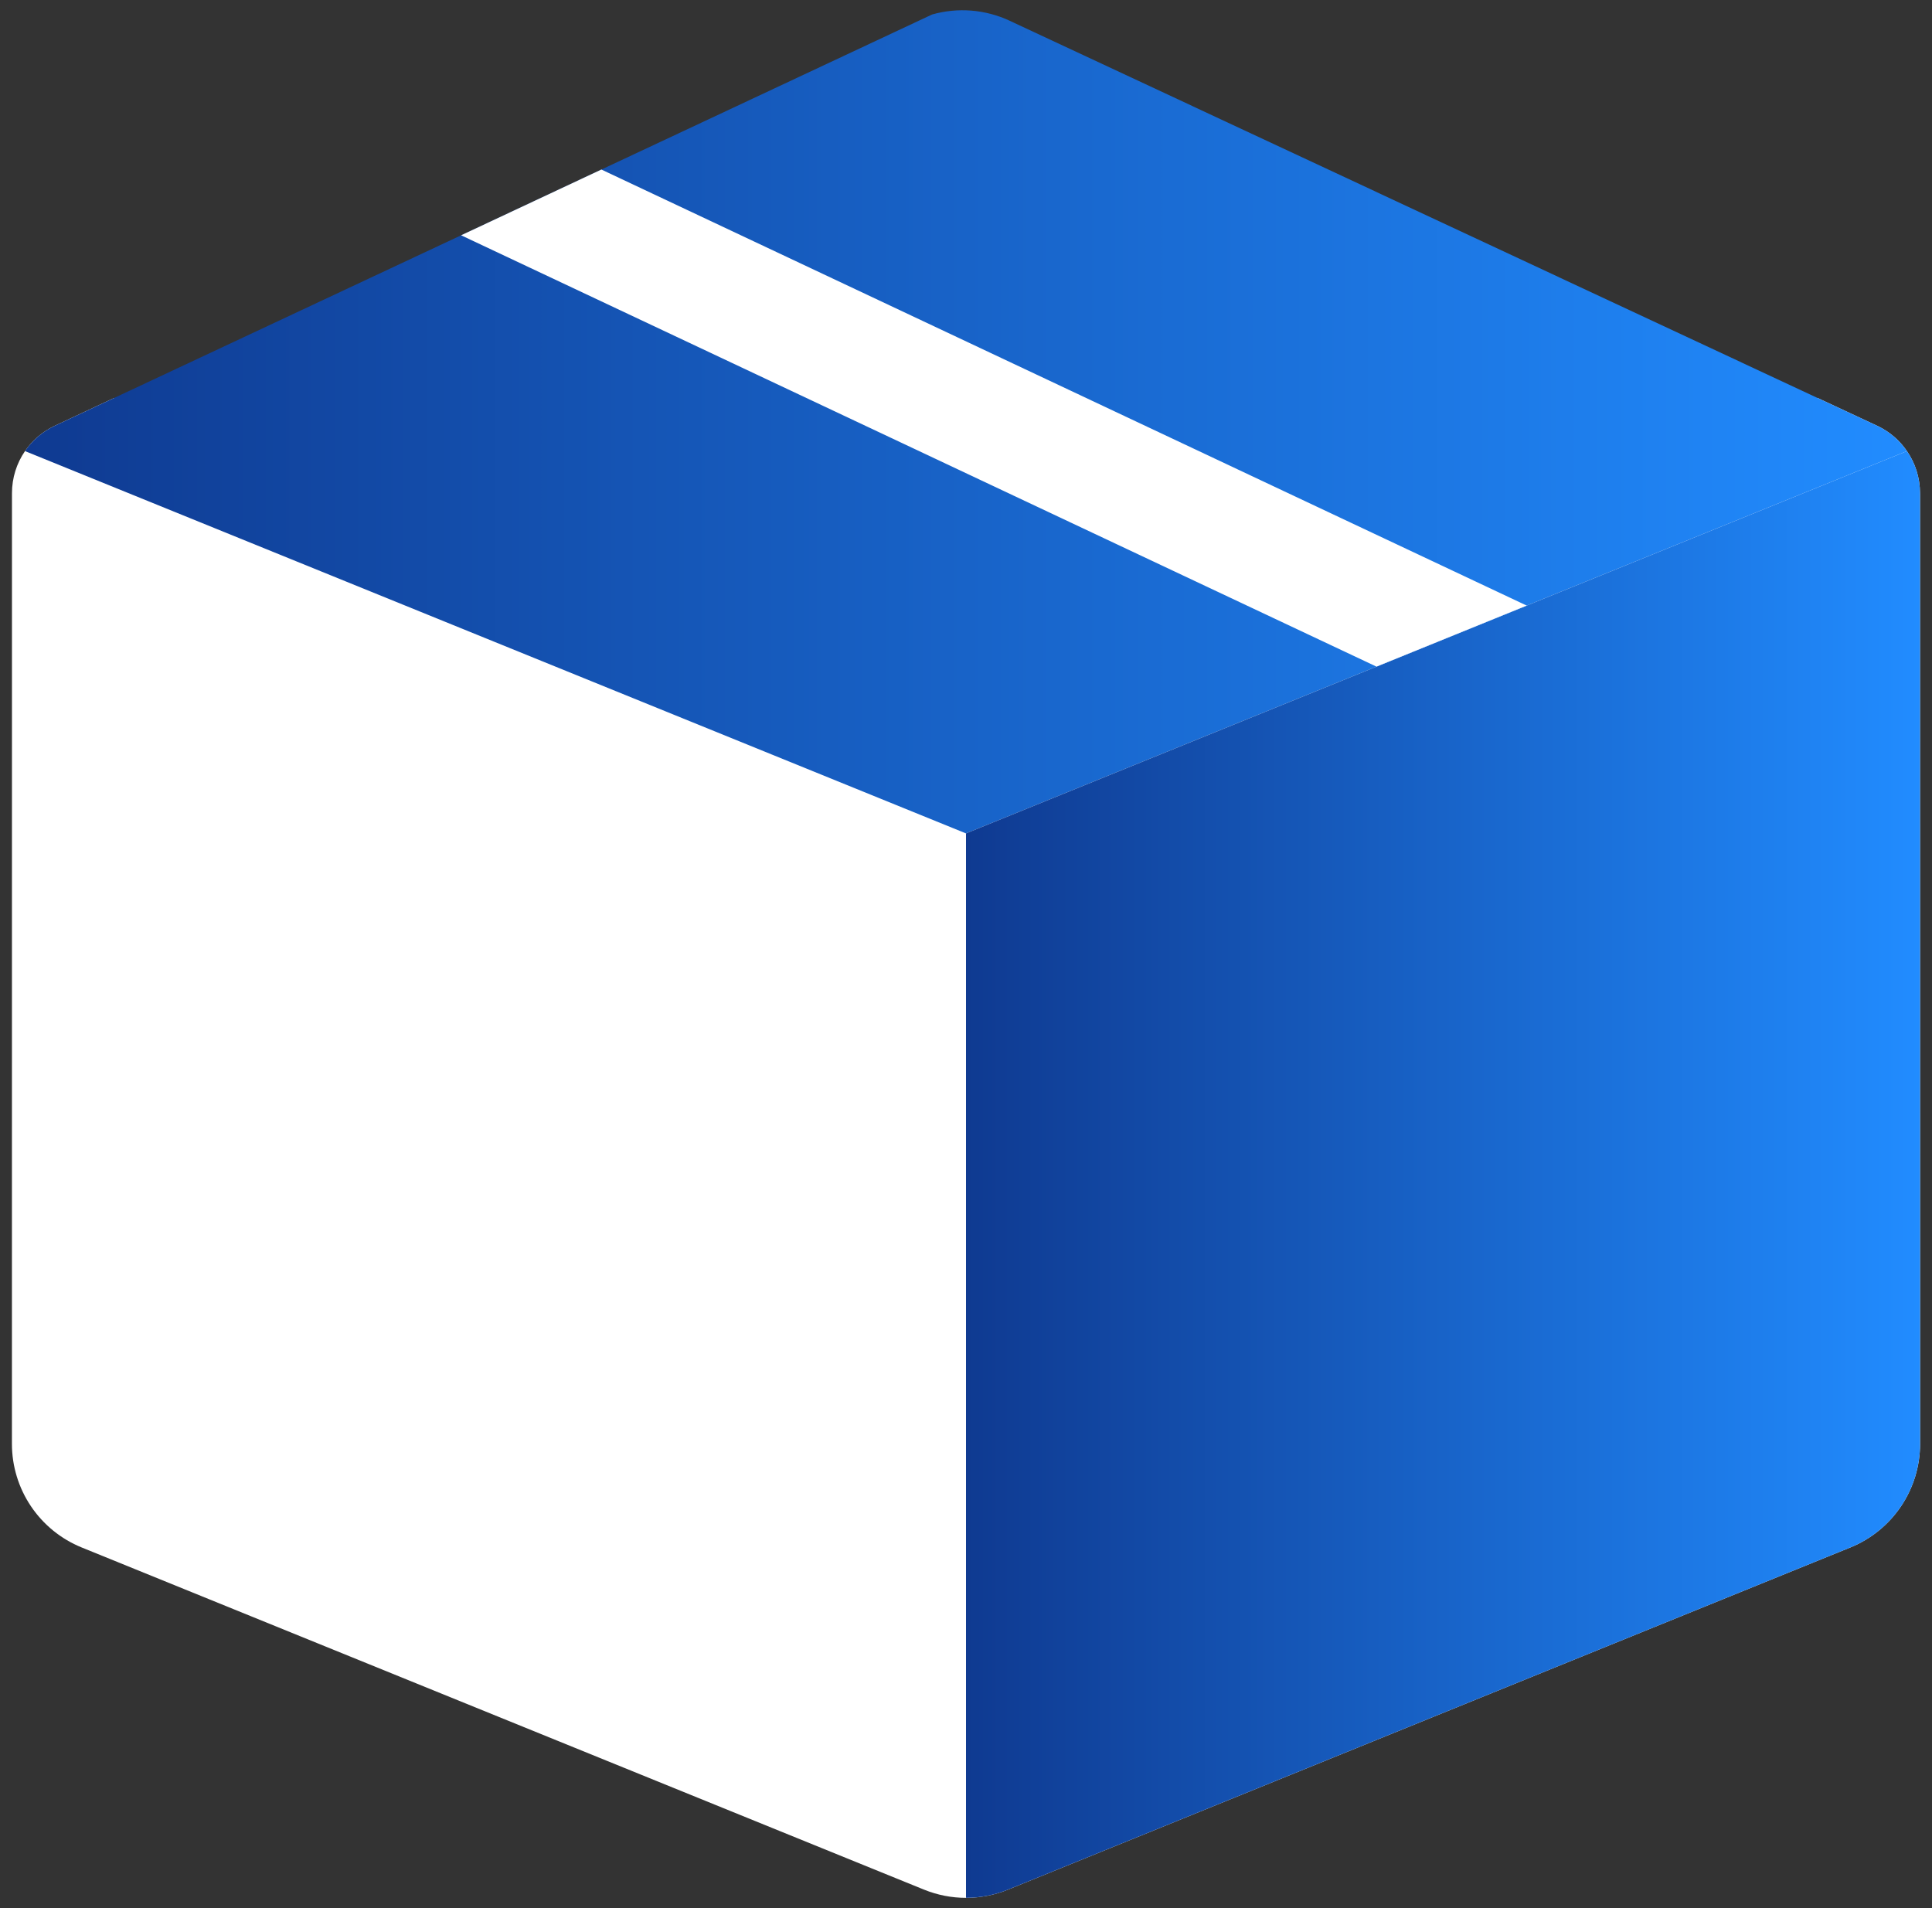
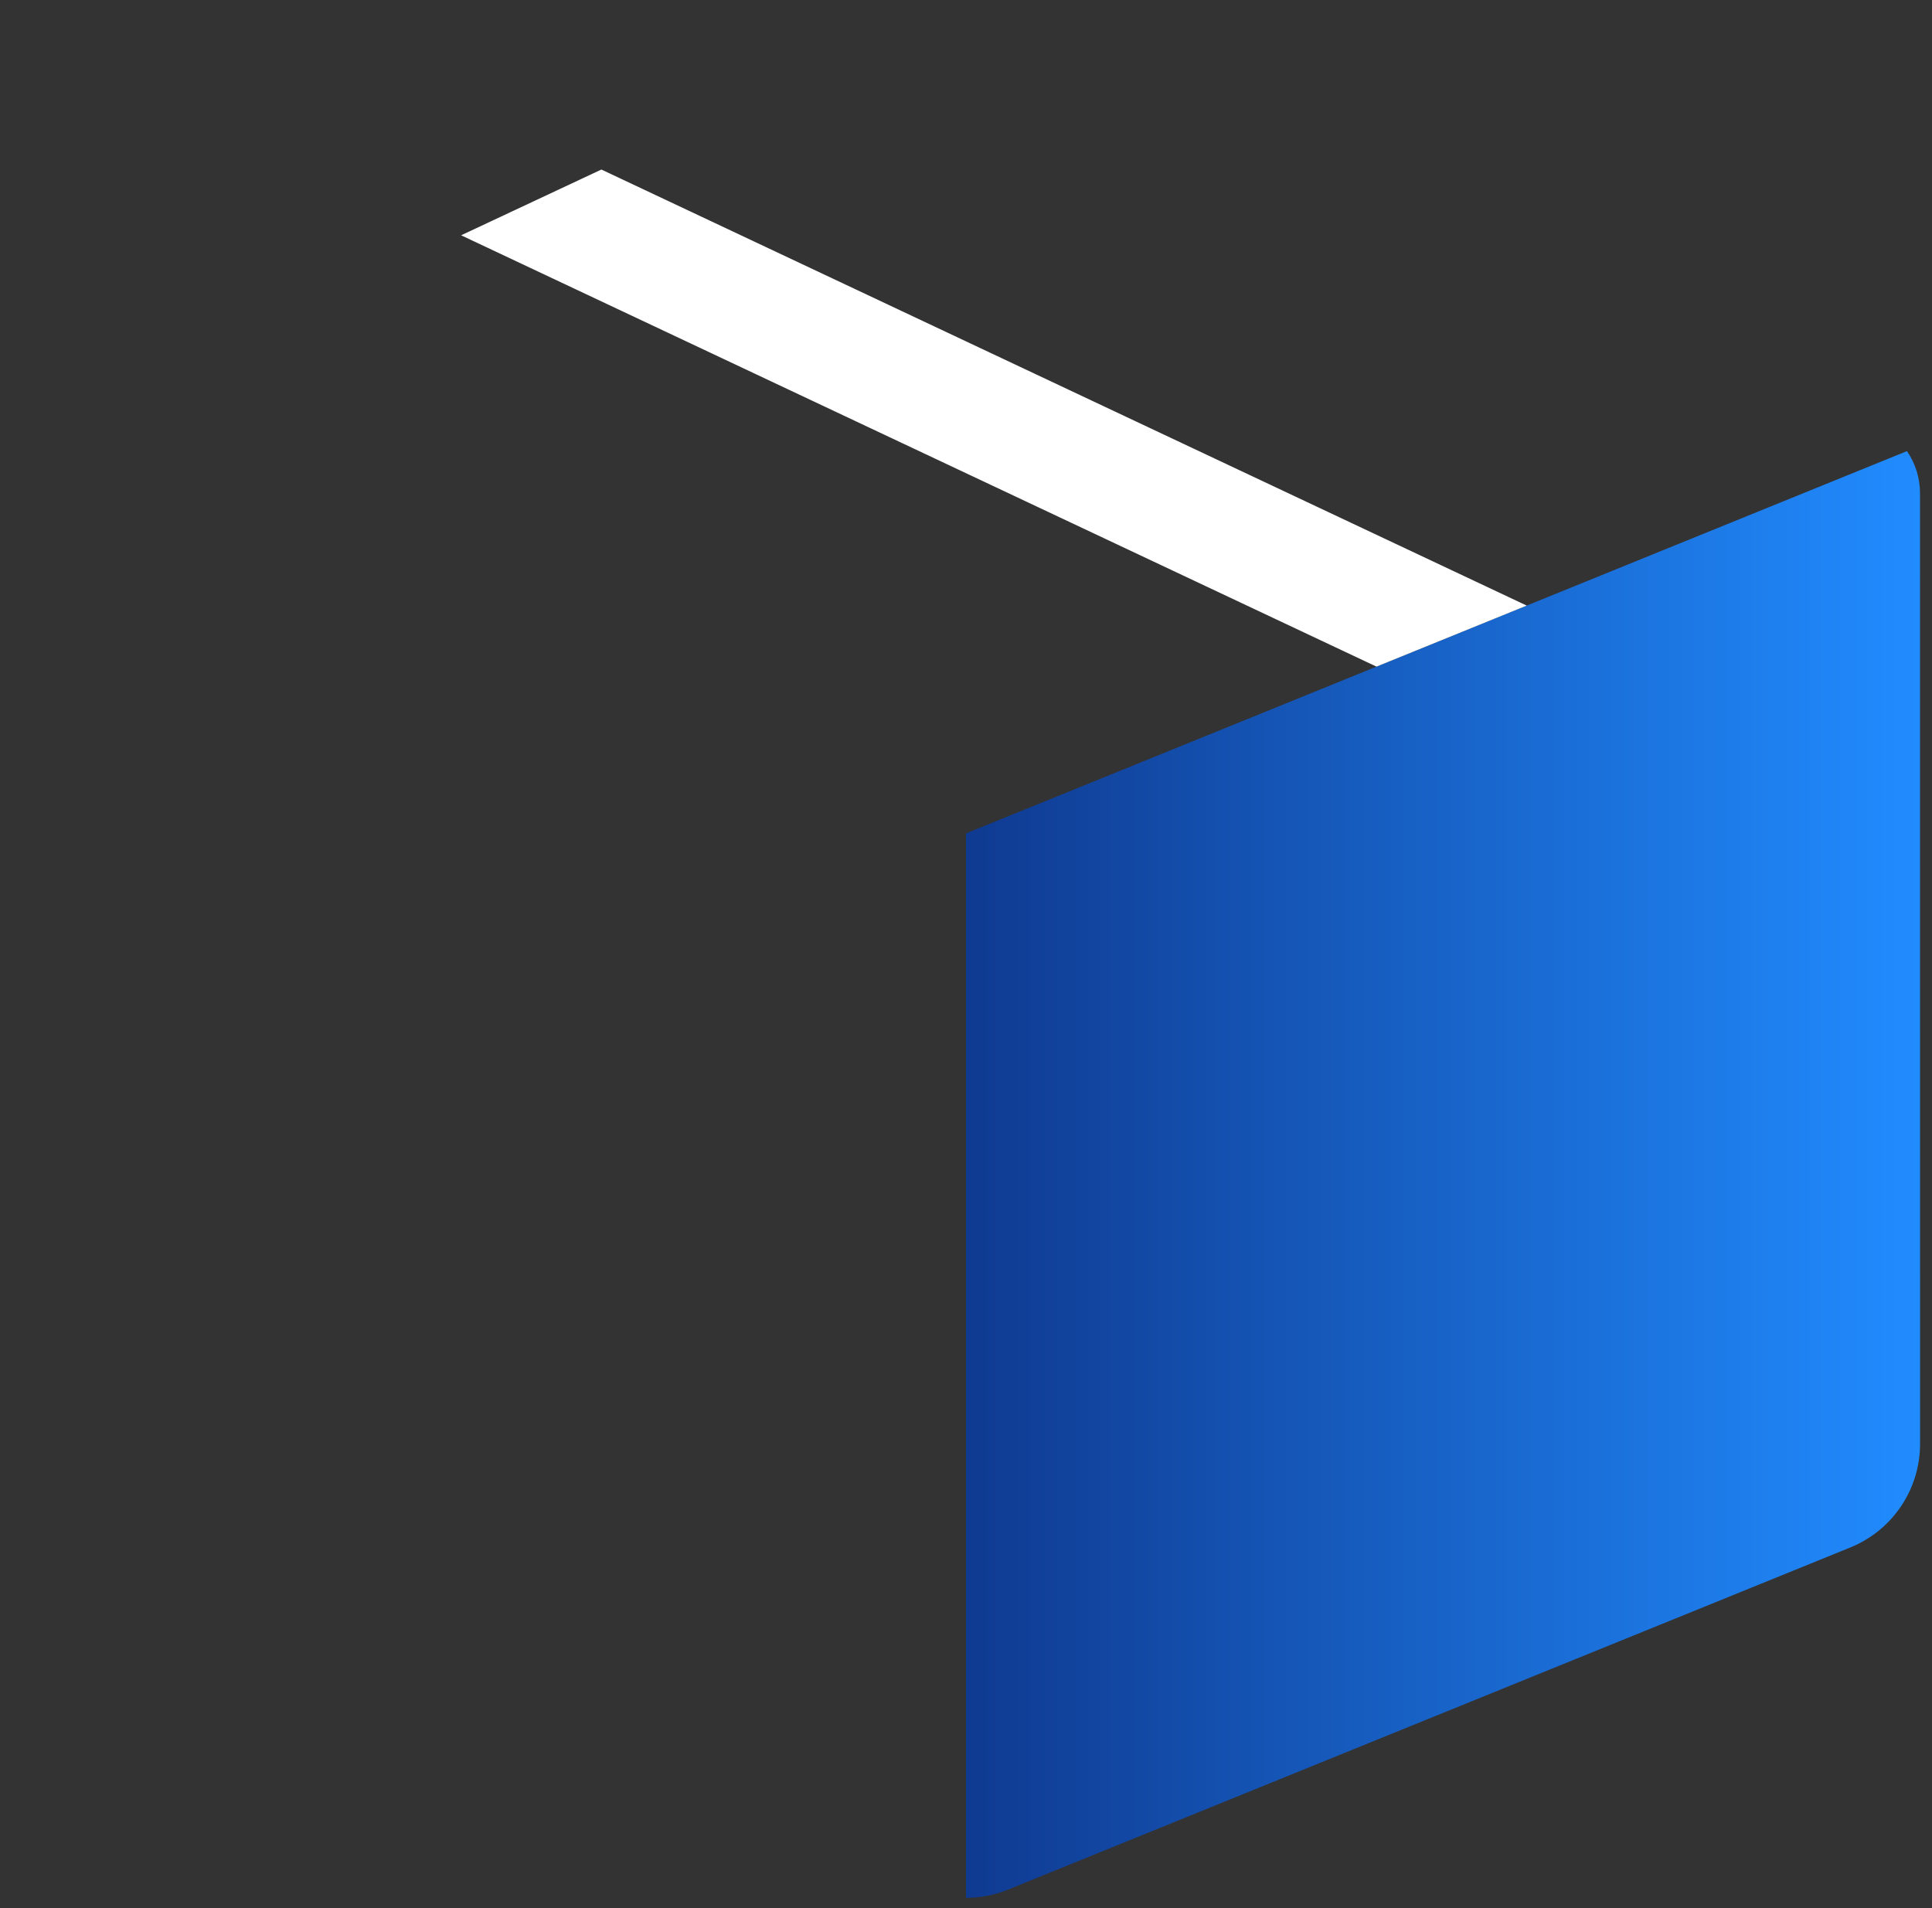
<svg xmlns="http://www.w3.org/2000/svg" width="81" height="80" viewBox="0 0 81 80" fill="none">
  <rect x="0" y="0" width="81" height="80" fill="#333333" stroke="none" />
-   <path d="M80.5 60.537C80.5 61.469 80.222 62.38 79.701 63.154C79.18 63.927 78.441 64.528 77.577 64.879L42.264 79.224C41.698 79.454 41.1 79.57 40.5 79.57C39.9 79.57 39.302 79.454 38.736 79.224L3.423 64.879C2.56 64.528 1.82 63.927 1.299 63.154C0.778 62.38 0.5 61.469 0.5 60.537L0.502 20.677C0.502 20.035 0.698 19.423 1.048 18.913C1.356 18.462 1.784 18.091 2.3 17.849L4.787 16.684L40.5 31.191L76.205 16.687L78.736 17.868C79.225 18.104 79.644 18.464 79.95 18.913C80.3 19.423 80.497 20.035 80.497 20.677L80.5 60.537Z" fill="white" />
-   <path d="M79.95 18.913L64.008 25.39L57.709 27.949L40.5 34.941H40.498L1.048 18.913C1.356 18.462 1.784 18.091 2.3 17.849L4.787 16.684L19.333 9.865L25.212 7.109L39.08 0.607C40.161 0.301 41.316 0.395 42.334 0.871L76.205 16.687L78.736 17.868C79.225 18.104 79.644 18.465 79.95 18.913Z" fill="url(#paint0_linear_1281_575)" />
-   <path d="M80.5 60.536C80.5 61.469 80.222 62.38 79.701 63.154C79.18 63.927 78.441 64.528 77.577 64.879L42.264 79.224C41.704 79.452 41.105 79.569 40.5 79.569V34.941L79.95 18.913C80.3 19.422 80.497 20.035 80.497 20.677L80.5 60.536Z" fill="url(#paint1_linear_1281_575)" />
+   <path d="M80.5 60.536C80.5 61.469 80.222 62.38 79.701 63.154C79.18 63.927 78.441 64.528 77.577 64.879L42.264 79.224C41.704 79.452 41.105 79.569 40.5 79.569V34.941L79.95 18.913C80.3 19.422 80.497 20.035 80.497 20.677L80.5 60.536" fill="url(#paint1_linear_1281_575)" />
  <path d="M64.008 25.39L57.71 27.949L19.333 9.865L25.213 7.108L64.008 25.39Z" fill="white" />
  <defs>
    <linearGradient id="paint0_linear_1281_575" x1="1.048" y1="18.851" x2="79.95" y2="18.851" gradientUnits="userSpaceOnUse">
      <stop stop-color="#0F3A91" />
      <stop offset="1" stop-color="#218CFF" />
    </linearGradient>
    <linearGradient id="paint1_linear_1281_575" x1="40.5" y1="51.288" x2="80.5" y2="51.288" gradientUnits="userSpaceOnUse">
      <stop stop-color="#0F3A91" />
      <stop offset="1" stop-color="#218CFF" />
    </linearGradient>
  </defs>
</svg>